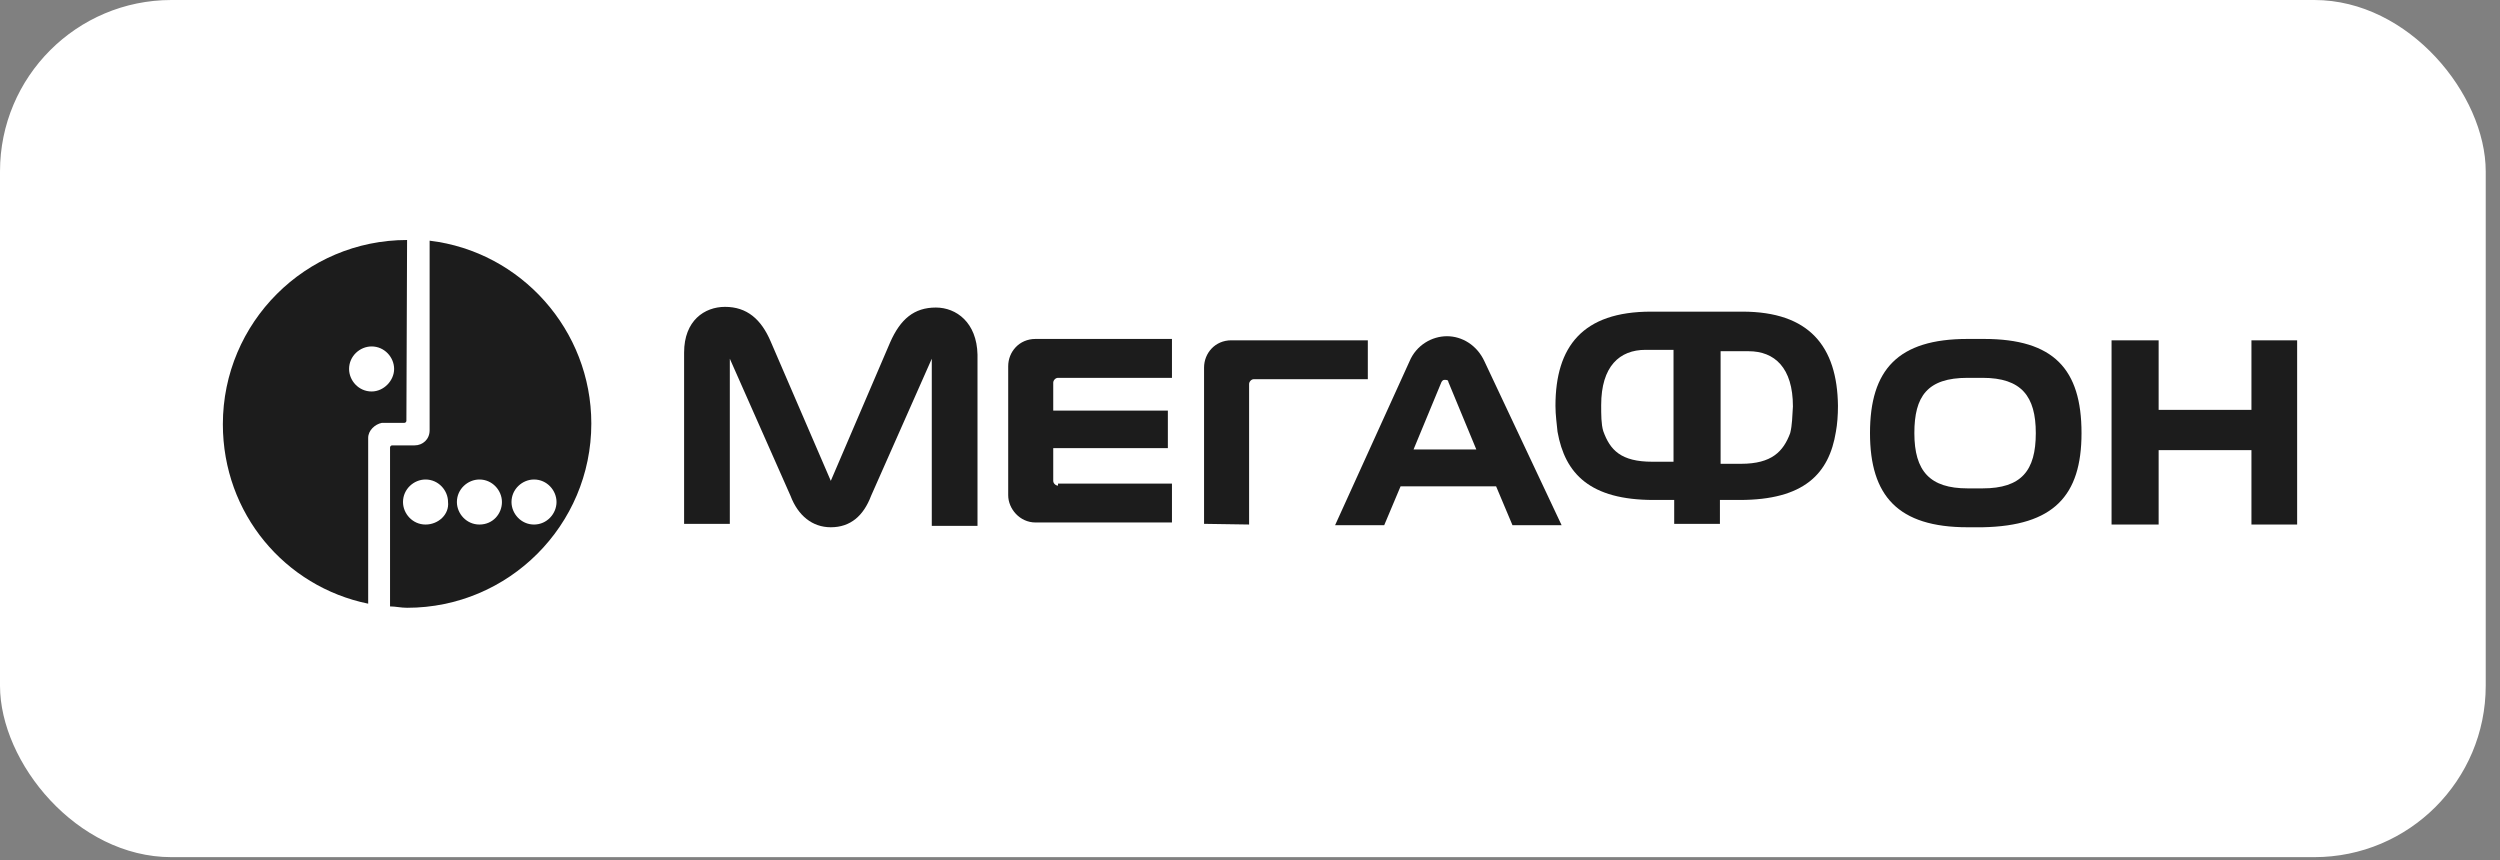
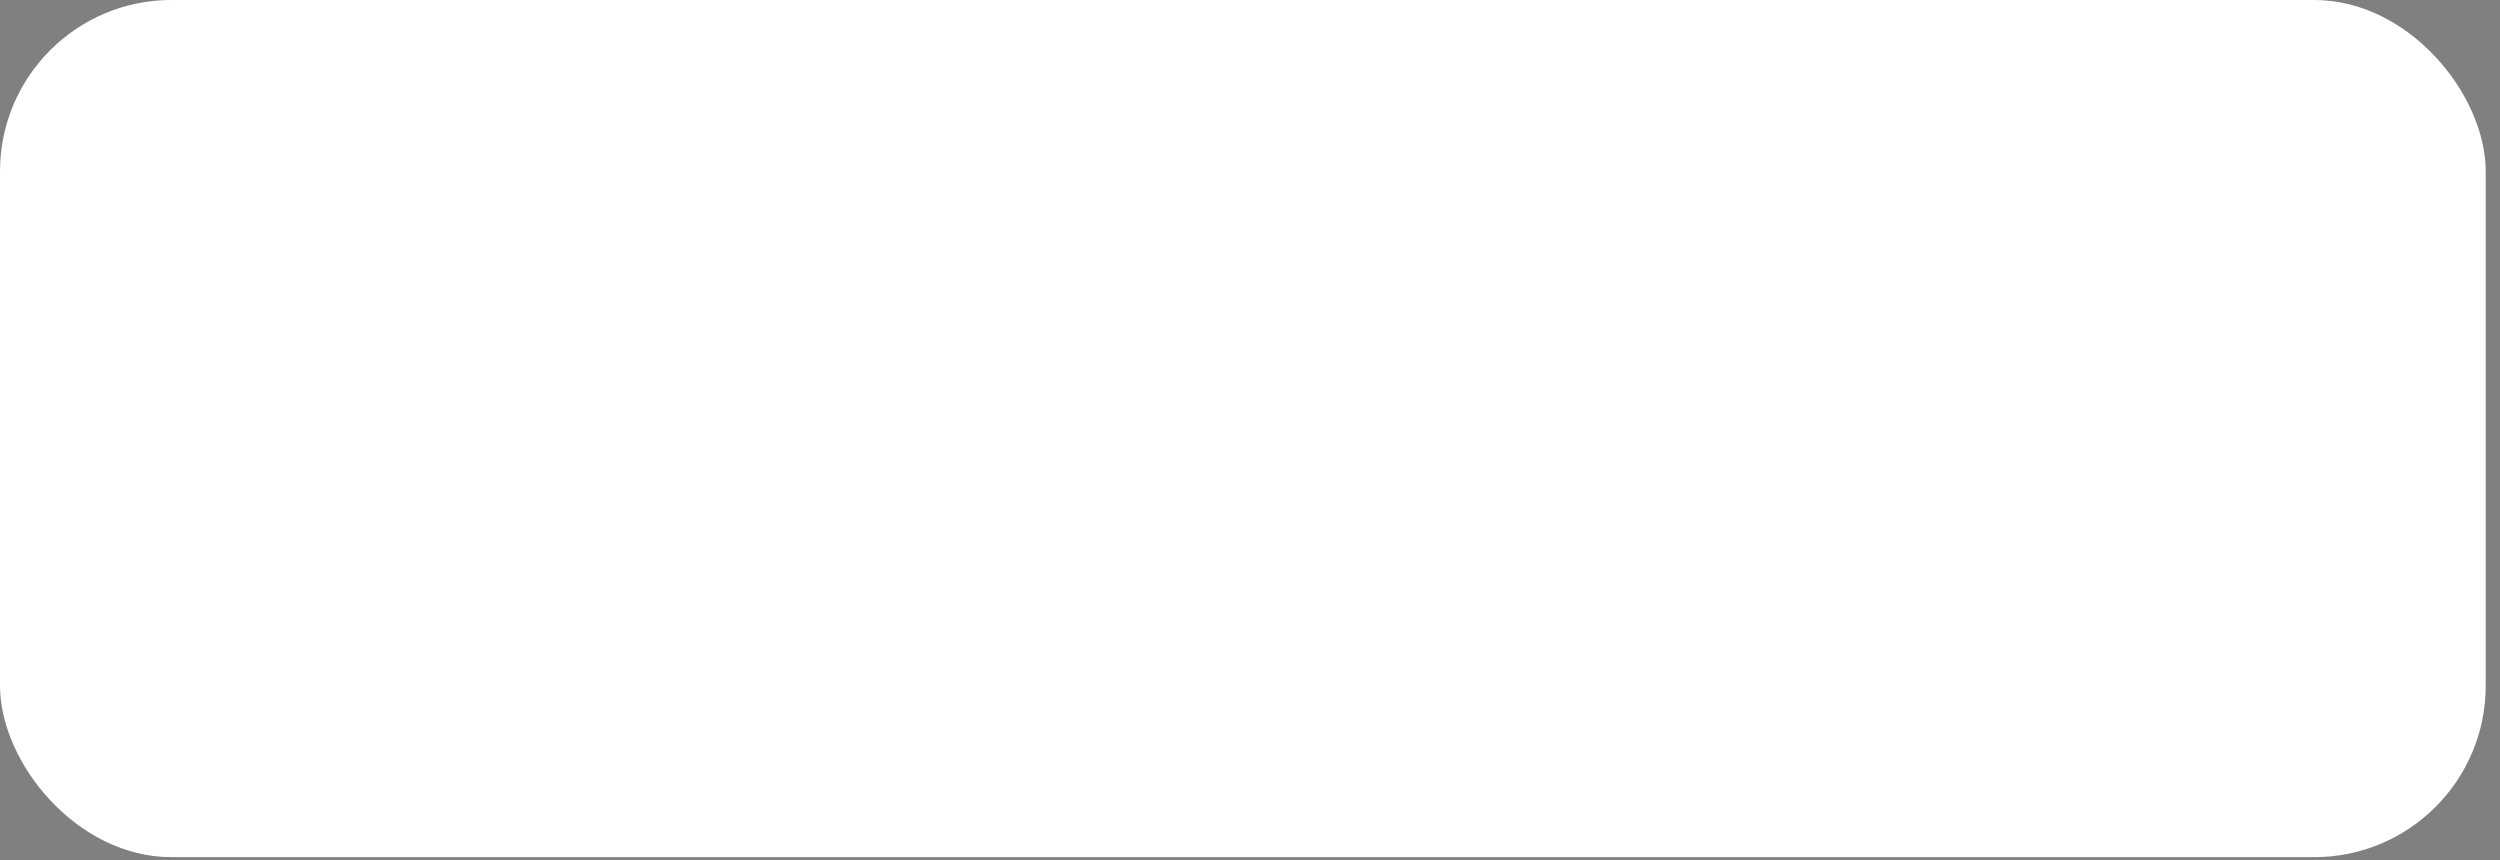
<svg xmlns="http://www.w3.org/2000/svg" width="125" height="43" viewBox="0 0 125 43" fill="none">
  <rect x="0" y="0" width="125" height="43" fill="#808080" stroke="none" />
  <rect width="124.286" height="42.857" rx="8.571" fill="white" />
  <g clip-path="url(#clip0_907_7586)">
-     <path d="M21.481 12.034V21.519C21.481 21.962 21.14 22.269 20.73 22.269H19.604C19.536 22.269 19.502 22.338 19.502 22.372V30.321C19.775 30.321 20.048 30.389 20.355 30.389C25.438 30.389 29.566 26.261 29.566 21.178C29.566 16.504 26.052 12.58 21.481 12.034ZM21.276 26.227C20.628 26.227 20.15 25.681 20.15 25.101C20.15 24.453 20.696 23.975 21.276 23.975C21.924 23.975 22.402 24.521 22.402 25.101C22.47 25.715 21.924 26.227 21.276 26.227ZM23.971 26.227C23.323 26.227 22.845 25.681 22.845 25.101C22.845 24.453 23.391 23.975 23.971 23.975C24.619 23.975 25.097 24.521 25.097 25.101C25.097 25.681 24.654 26.227 23.971 26.227ZM26.701 26.227C26.052 26.227 25.575 25.681 25.575 25.101C25.575 24.453 26.121 23.975 26.701 23.975C27.349 23.975 27.826 24.521 27.826 25.101C27.826 25.681 27.349 26.227 26.701 26.227Z" fill="#1C1C1C" />
+     <path d="M21.481 12.034V21.519C21.481 21.962 21.14 22.269 20.73 22.269H19.604C19.536 22.269 19.502 22.338 19.502 22.372V30.321C19.775 30.321 20.048 30.389 20.355 30.389C25.438 30.389 29.566 26.261 29.566 21.178C29.566 16.504 26.052 12.58 21.481 12.034ZM21.276 26.227C20.628 26.227 20.15 25.681 20.15 25.101C20.15 24.453 20.696 23.975 21.276 23.975C21.924 23.975 22.402 24.521 22.402 25.101ZM23.971 26.227C23.323 26.227 22.845 25.681 22.845 25.101C22.845 24.453 23.391 23.975 23.971 23.975C24.619 23.975 25.097 24.521 25.097 25.101C25.097 25.681 24.654 26.227 23.971 26.227ZM26.701 26.227C26.052 26.227 25.575 25.681 25.575 25.101C25.575 24.453 26.121 23.975 26.701 23.975C27.349 23.975 27.826 24.521 27.826 25.101C27.826 25.681 27.349 26.227 26.701 26.227Z" fill="#1C1C1C" />
    <path d="M20.354 12C15.271 12 11.143 16.128 11.143 21.212C11.143 25.681 14.247 29.331 18.409 30.184V21.894C18.409 21.518 18.751 21.212 19.092 21.143H19.467H20.218C20.286 21.143 20.32 21.075 20.32 21.041L20.354 12ZM18.58 19.574C17.932 19.574 17.454 19.028 17.454 18.448C17.454 17.8 18 17.322 18.58 17.322C19.228 17.322 19.706 17.868 19.706 18.448C19.706 19.028 19.194 19.574 18.58 19.574Z" fill="#1C1C1C" />
-     <path d="M112.572 17.015V20.495H107.932V17.015H105.578V26.226H107.932V22.508H112.572V26.226H114.858V17.015H112.572Z" fill="#1C1C1C" />
    <path d="M74.225 18.073C73.85 17.254 73.1 16.811 72.349 16.811C71.599 16.811 70.814 17.254 70.473 18.073L66.754 26.261H69.21L70.029 24.316H74.805L75.624 26.261H78.081L74.225 18.073ZM70.677 22.474L72.076 19.096C72.144 18.994 72.178 18.994 72.247 18.994C72.315 18.994 72.417 18.994 72.417 19.096L73.816 22.474H70.677Z" fill="#1C1C1C" />
-     <path d="M46.794 15.377C45.702 15.377 45.02 15.957 44.508 17.117L41.54 24.043L38.538 17.083C38.06 15.957 37.344 15.343 36.252 15.343C35.229 15.343 34.205 16.026 34.205 17.629V26.192H36.491V17.936L39.527 24.794C39.903 25.783 40.619 26.363 41.54 26.363C42.529 26.363 43.178 25.783 43.553 24.794L46.589 17.936V26.295H48.875V17.731C48.841 16.128 47.818 15.377 46.794 15.377Z" fill="#1C1C1C" />
-     <path d="M52.901 24.282C52.798 24.282 52.662 24.18 52.662 24.043V22.406H58.393V20.529H52.662V19.131C52.662 19.028 52.764 18.892 52.901 18.892H58.598V16.947H51.775C50.956 16.947 50.41 17.595 50.41 18.312V24.76C50.41 25.442 50.99 26.124 51.775 26.124H58.598V24.18H52.901V24.282Z" fill="#1C1C1C" />
    <path d="M62.455 26.226V19.198C62.455 19.096 62.557 18.959 62.694 18.959H68.391V17.015H61.568C60.749 17.015 60.203 17.663 60.203 18.38V26.192L62.455 26.226Z" fill="#1C1C1C" />
    <path d="M104.076 21.655C104.076 18.448 102.677 16.947 99.198 16.947H98.379C94.899 16.947 93.5 18.482 93.5 21.655C93.5 24.794 94.899 26.363 98.379 26.363H99.129C102.677 26.295 104.076 24.794 104.076 21.655ZM99.129 24.419H98.379C96.502 24.419 95.718 23.566 95.718 21.655C95.718 19.813 96.366 18.892 98.379 18.892H99.129C101.074 18.892 101.79 19.813 101.79 21.655C101.79 23.532 101.074 24.419 99.129 24.419Z" fill="#1C1C1C" />
-     <path d="M87.121 15.582H82.55C79.138 15.582 77.773 17.322 77.773 20.29C77.773 20.767 77.842 21.211 77.876 21.586C78.251 23.701 79.513 24.998 82.686 24.998H83.71V26.192H85.996V24.998H86.985C90.192 24.998 91.454 23.701 91.795 21.586C91.864 21.211 91.898 20.767 91.898 20.29C91.864 17.322 90.465 15.582 87.121 15.582ZM83.641 23.087H82.618C81.049 23.087 80.503 22.507 80.162 21.552C80.059 21.211 80.059 20.733 80.059 20.256C80.059 18.311 80.98 17.492 82.277 17.492H83.676V23.087L83.641 23.087ZM89.51 21.654C89.168 22.576 88.588 23.19 87.053 23.19H86.03V17.561H87.428C88.725 17.561 89.646 18.379 89.646 20.324C89.612 20.836 89.612 21.245 89.51 21.654Z" fill="#1C1C1C" />
  </g>
  <defs>
    <clipPath id="clip0_907_7586">
-       <rect width="103.714" height="18.389" fill="white" transform="translate(11.143 12)" />
-     </clipPath>
+       </clipPath>
  </defs>
</svg>